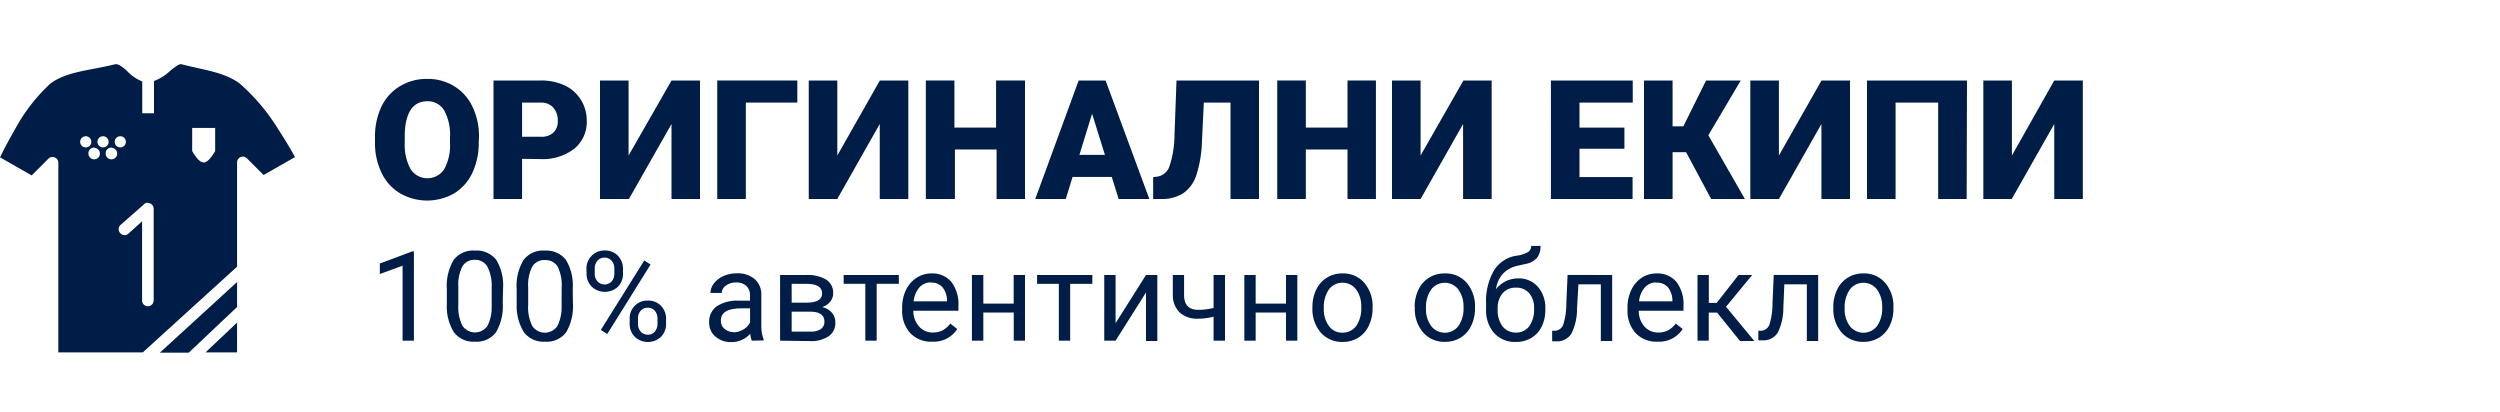
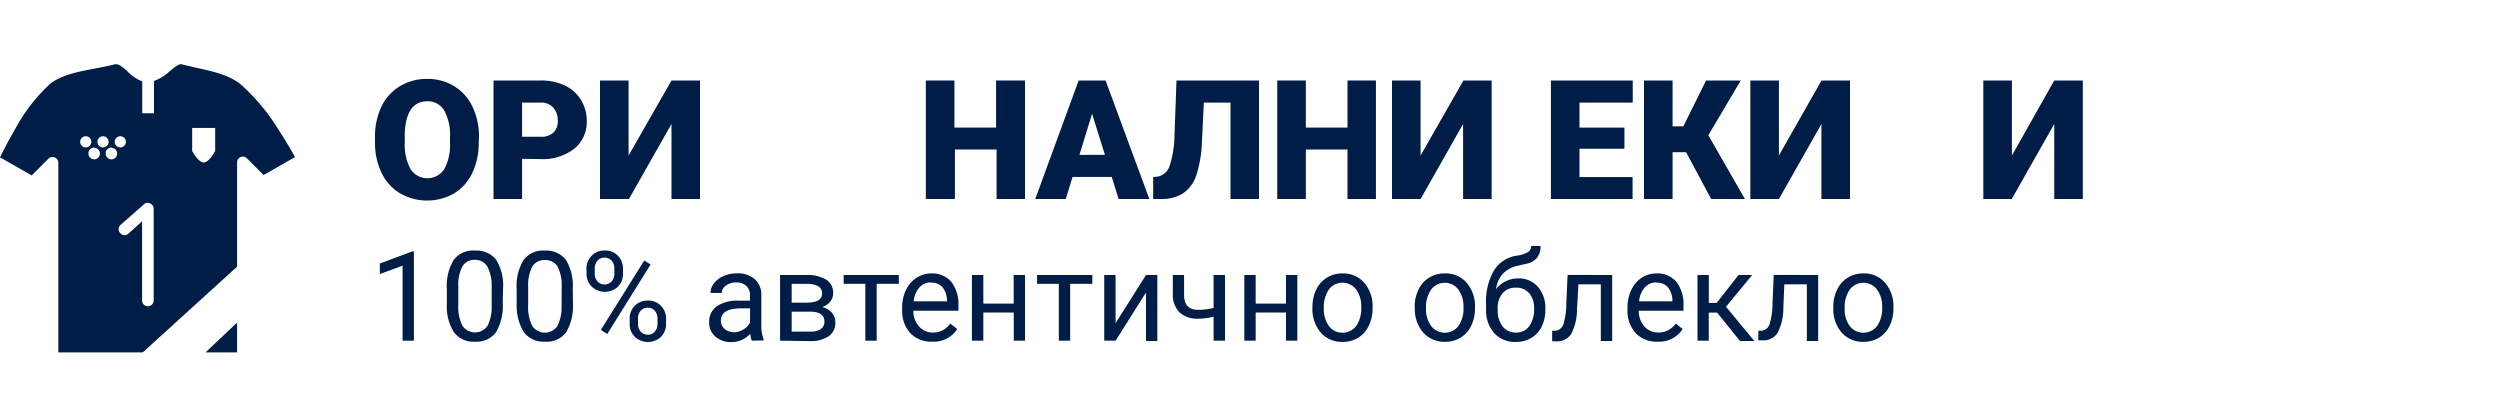
<svg xmlns="http://www.w3.org/2000/svg" id="Layer_1" data-name="Layer 1" viewBox="0 0 300 49.43">
  <defs>
    <style>.cls-1,.cls-2{fill:#001d48;}.cls-2{fill-rule:evenodd;}</style>
  </defs>
  <path class="cls-1" d="M57.45,17.07a8.47,8.47,0,0,1-.77,3.68,5.77,5.77,0,0,1-2.19,2.46,6.53,6.53,0,0,1-6.46,0,5.67,5.67,0,0,1-2.2-2.39A8.08,8.08,0,0,1,45,17.29v-.8a8.34,8.34,0,0,1,.77-3.69A5.7,5.7,0,0,1,48,10.34a6.16,6.16,0,0,1,3.26-.87,6,6,0,0,1,3.22.86,5.73,5.73,0,0,1,2.2,2.44,8.16,8.16,0,0,1,.8,3.64ZM54,16.47a6,6,0,0,0-.7-3.22,2.29,2.29,0,0,0-2-1.1q-2.58,0-2.73,3.87v1.05a6.17,6.17,0,0,0,.69,3.21,2.41,2.41,0,0,0,4.06,0A6,6,0,0,0,54,17.12Z" />
  <path class="cls-1" d="M62.65,19.06v4.82H59.22V9.66h5.67a6.64,6.64,0,0,1,2.89.6A4.55,4.55,0,0,1,69.72,12a4.67,4.67,0,0,1,.69,2.52,4.12,4.12,0,0,1-1.49,3.32,6.19,6.19,0,0,1-4.09,1.25Zm0-2.65h2.24a2.08,2.08,0,0,0,1.52-.5,1.83,1.83,0,0,0,.52-1.4,2.3,2.3,0,0,0-.53-1.59,1.92,1.92,0,0,0-1.47-.61H62.65Z" />
  <path class="cls-1" d="M80.58,9.66H84V23.88H80.58v-9l-5.11,9H72V9.66h3.43v9Z" />
-   <path class="cls-1" d="M95.68,12.31H89.5V23.88H86.07V9.66h9.61Z" />
-   <path class="cls-1" d="M105.58,9.66H109V23.88h-3.43v-9l-5.1,9H97.05V9.66h3.43v9Z" />
  <path class="cls-1" d="M123,23.88h-3.41V17.94h-5v5.94H111.1V9.66h3.43v5.65h5V9.66H123Z" />
  <path class="cls-1" d="M133.41,21.23h-4.7l-.82,2.65h-3.66l5.21-14.22h3.23l5.25,14.22h-3.68Zm-3.88-2.65h3.06l-1.54-4.93Z" />
  <path class="cls-1" d="M151.08,9.66V23.88h-3.42V12.31h-3.2l-.23,4.77a14.31,14.31,0,0,1-.69,4A4.22,4.22,0,0,1,142,23.18a4.75,4.75,0,0,1-2.7.7h-.92V21.25l.48-.05a1.86,1.86,0,0,0,1.48-1.26,12.22,12.22,0,0,0,.6-3.73l.24-6.55Z" />
  <path class="cls-1" d="M165.11,23.88H161.7V17.94h-5v5.94h-3.43V9.66h3.43v5.65h5V9.66h3.41Z" />
  <path class="cls-1" d="M175.61,9.66H179V23.88h-3.43v-9l-5.1,9h-3.43V9.66h3.43v9Z" />
  <path class="cls-1" d="M194.93,17.85h-5.39v3.4h6.37v2.63h-9.8V9.66h9.82v2.65h-6.39v3h5.39Z" />
  <path class="cls-1" d="M202.33,18.26h-1.62v5.62h-3.43V9.66h3.43v5.5H202l2.73-5.5h4.16L205,16.23l4.39,7.65h-4.05Z" />
  <path class="cls-1" d="M218.58,9.66H222V23.88h-3.43v-9l-5.1,9h-3.43V9.66h3.43v9Z" />
-   <path class="cls-1" d="M236,23.88h-3.42V12.31h-5.11V23.88h-3.43V9.66h12Z" />
  <path class="cls-1" d="M246.51,9.66h3.43V23.88h-3.43v-9l-5.1,9H238V9.66h3.43v9Z" />
  <path class="cls-1" d="M49.67,40.88H48.31v-9l-2.73,1V31.62l3.88-1.45h.21Z" />
  <path class="cls-1" d="M60.33,36.33a6.21,6.21,0,0,1-.81,3.54A2.89,2.89,0,0,1,57,41a2.93,2.93,0,0,1-2.53-1.13,5.87,5.87,0,0,1-.85-3.38V34.71a6.11,6.11,0,0,1,.81-3.5A2.92,2.92,0,0,1,57,30.07a3,3,0,0,1,2.54,1.1,5.85,5.85,0,0,1,.83,3.41ZM59,34.48A5,5,0,0,0,58.49,32,1.67,1.67,0,0,0,57,31.18a1.64,1.64,0,0,0-1.51.79A4.7,4.7,0,0,0,55,34.38v2.17a5,5,0,0,0,.5,2.55,1.82,1.82,0,0,0,3,0A5,5,0,0,0,59,36.7Z" />
  <path class="cls-1" d="M68.75,36.33a6.21,6.21,0,0,1-.81,3.54A2.89,2.89,0,0,1,65.4,41a2.93,2.93,0,0,1-2.53-1.13A6,6,0,0,1,62,36.52V34.71a6,6,0,0,1,.82-3.5,2.91,2.91,0,0,1,2.54-1.14,3,3,0,0,1,2.54,1.1,5.85,5.85,0,0,1,.83,3.41ZM67.4,34.48A5,5,0,0,0,66.92,32a1.7,1.7,0,0,0-1.54-.79,1.65,1.65,0,0,0-1.51.79,4.8,4.8,0,0,0-.49,2.41v2.17a5,5,0,0,0,.5,2.55,1.82,1.82,0,0,0,3,0,5,5,0,0,0,.51-2.45Z" />
  <path class="cls-1" d="M70.37,32.27A2.18,2.18,0,0,1,71,30.69a2.11,2.11,0,0,1,1.57-.63,2.09,2.09,0,0,1,1.58.63,2.22,2.22,0,0,1,.61,1.62v.52a2.16,2.16,0,0,1-.61,1.58,2.31,2.31,0,0,1-3.13,0,2.17,2.17,0,0,1-.63-1.63Zm1,.56a1.35,1.35,0,0,0,.33.94,1.17,1.17,0,0,0,1.7,0,1.43,1.43,0,0,0,.32-1v-.54a1.41,1.41,0,0,0-.32-.94,1.15,1.15,0,0,0-1.71,0,1.45,1.45,0,0,0-.32,1Zm1.5,7.25-.77-.49,5.21-8.33.76.48Zm2.69-1.81a2.14,2.14,0,0,1,.61-1.58,2.11,2.11,0,0,1,1.57-.62,2.09,2.09,0,0,1,1.57.62,2.2,2.2,0,0,1,.62,1.63v.52a2.2,2.2,0,0,1-.61,1.58,2.3,2.3,0,0,1-3.14,0,2.15,2.15,0,0,1-.62-1.63Zm1,.57a1.38,1.38,0,0,0,.32.95,1.1,1.1,0,0,0,.86.37,1,1,0,0,0,.84-.37,1.44,1.44,0,0,0,.32-1v-.55a1.39,1.39,0,0,0-.32-.94,1.06,1.06,0,0,0-.85-.37,1.1,1.1,0,0,0-.85.36,1.4,1.4,0,0,0-.32,1Z" />
  <path class="cls-1" d="M90.22,40.88a2.74,2.74,0,0,1-.19-.83,3,3,0,0,1-2.26,1,2.8,2.8,0,0,1-1.92-.66,2.17,2.17,0,0,1-.75-1.69A2.26,2.26,0,0,1,86,36.76a4.49,4.49,0,0,1,2.65-.68H90v-.63a1.5,1.5,0,0,0-.43-1.13,1.7,1.7,0,0,0-1.25-.42,1.92,1.92,0,0,0-1.21.37,1.08,1.08,0,0,0-.5.88H85.26A1.87,1.87,0,0,1,85.68,34a2.87,2.87,0,0,1,1.15-.88,3.91,3.91,0,0,1,1.58-.32,3.12,3.12,0,0,1,2.15.69,2.44,2.44,0,0,1,.8,1.88V39a4.52,4.52,0,0,0,.28,1.73v.12Zm-2.25-1a2.37,2.37,0,0,0,1.21-.33,2,2,0,0,0,.83-.86V37H89c-1.66,0-2.49.48-2.49,1.45a1.24,1.24,0,0,0,.42,1A1.63,1.63,0,0,0,88,39.85Z" />
  <path class="cls-1" d="M93.61,40.88V33H96.7a4.42,4.42,0,0,1,2.43.55,1.83,1.83,0,0,1,.85,1.62,1.6,1.6,0,0,1-.33,1,2,2,0,0,1-1,.68,2.13,2.13,0,0,1,1.16.66,1.71,1.71,0,0,1,.43,1.17,1.91,1.91,0,0,1-.8,1.67,3.79,3.79,0,0,1-2.27.58ZM95,36.32h1.75c1.27,0,1.9-.37,1.9-1.11s-.6-1.13-1.8-1.15H95Zm0,1.08v2.39h2.24a2.12,2.12,0,0,0,1.27-.31,1.05,1.05,0,0,0,.42-.89c0-.79-.58-1.19-1.74-1.19Z" />
  <path class="cls-1" d="M107.86,34.06H105.2v6.82h-1.36V34.06h-2.6V33h6.62Z" />
  <path class="cls-1" d="M111.88,41A3.43,3.43,0,0,1,109.26,40a3.91,3.91,0,0,1-1-2.83v-.25a4.77,4.77,0,0,1,.45-2.11A3.56,3.56,0,0,1,110,33.33a3.23,3.23,0,0,1,1.75-.52,3,3,0,0,1,2.4,1,4.41,4.41,0,0,1,.86,2.91v.57H109.6a2.8,2.8,0,0,0,.69,1.89,2.14,2.14,0,0,0,1.66.72,2.45,2.45,0,0,0,1.22-.29,3.06,3.06,0,0,0,.87-.78l.83.65A3.34,3.34,0,0,1,111.88,41Zm-.17-7.11a1.8,1.8,0,0,0-1.38.6,2.94,2.94,0,0,0-.69,1.67h4v-.1a2.54,2.54,0,0,0-.55-1.6A1.7,1.7,0,0,0,111.71,33.92Z" />
  <path class="cls-1" d="M123,40.88h-1.35V37.5H118v3.38h-1.37V33H118v3.43h3.64V33H123Z" />
  <path class="cls-1" d="M131.08,34.06h-2.66v6.82h-1.36V34.06h-2.61V33h6.63Z" />
  <path class="cls-1" d="M137.52,33h1.36v7.92h-1.36V35.1l-3.65,5.78h-1.36V33h1.36v5.78Z" />
  <path class="cls-1" d="M147,40.88h-1.37V38a7,7,0,0,1-1.83.24,3.12,3.12,0,0,1-2.27-.77,2.92,2.92,0,0,1-.79-2.16V33h1.35v2.41q0,1.77,1.71,1.77a7.4,7.4,0,0,0,1.83-.23V33H147Z" />
  <path class="cls-1" d="M155.68,40.88h-1.36V37.5h-3.64v3.38h-1.36V33h1.36v3.43h3.64V33h1.36Z" />
  <path class="cls-1" d="M157.49,36.85a4.76,4.76,0,0,1,.46-2.1,3.37,3.37,0,0,1,1.28-1.43,3.42,3.42,0,0,1,1.86-.51,3.34,3.34,0,0,1,2.62,1.12,4.3,4.3,0,0,1,1,3V37a4.63,4.63,0,0,1-.45,2.07A3.34,3.34,0,0,1,163,40.52a3.53,3.53,0,0,1-1.9.51,3.37,3.37,0,0,1-2.61-1.12,4.34,4.34,0,0,1-1-3Zm1.37.16a3.35,3.35,0,0,0,.61,2.11,1.93,1.93,0,0,0,1.63.8,2,2,0,0,0,1.65-.81,3.73,3.73,0,0,0,.6-2.26,3.36,3.36,0,0,0-.62-2.12,2.05,2.05,0,0,0-3.26,0A3.69,3.69,0,0,0,158.86,37Z" />
  <path class="cls-1" d="M169.76,36.85a4.63,4.63,0,0,1,.46-2.1,3.35,3.35,0,0,1,1.27-1.43,3.48,3.48,0,0,1,1.87-.51A3.34,3.34,0,0,1,176,33.93a4.35,4.35,0,0,1,1,3V37a4.63,4.63,0,0,1-.45,2.07,3.4,3.4,0,0,1-1.26,1.44,3.56,3.56,0,0,1-1.9.51,3.37,3.37,0,0,1-2.61-1.12,4.29,4.29,0,0,1-1-3Zm1.36.16a3.35,3.35,0,0,0,.62,2.11,2.06,2.06,0,0,0,3.27,0,3.66,3.66,0,0,0,.61-2.26,3.42,3.42,0,0,0-.62-2.12,2.05,2.05,0,0,0-3.26,0A3.69,3.69,0,0,0,171.12,37Z" />
  <path class="cls-1" d="M182.15,33.41a3,3,0,0,1,2.39,1,3.8,3.8,0,0,1,.9,2.63v.13a4.45,4.45,0,0,1-.43,2,3.17,3.17,0,0,1-1.24,1.37,3.49,3.49,0,0,1-1.86.49A3.33,3.33,0,0,1,179.33,40a4.06,4.06,0,0,1-1-2.86v-.66a7.41,7.41,0,0,1,.93-4A3.85,3.85,0,0,1,182,30.68a3.52,3.52,0,0,0,1.39-.45.83.83,0,0,0,.35-.72h1.12a2.21,2.21,0,0,1-.42,1.43,2.27,2.27,0,0,1-1.32.72l-1,.23a3.41,3.41,0,0,0-1.81,1,3.47,3.47,0,0,0-.79,1.81A3.35,3.35,0,0,1,182.15,33.41Zm-.26,1.11a2,2,0,0,0-1.58.67,2.75,2.75,0,0,0-.59,1.86v.12a3.19,3.19,0,0,0,.59,2,2,2,0,0,0,1.6.74,1.91,1.91,0,0,0,1.59-.75,3.47,3.47,0,0,0,.59-2.18,2.65,2.65,0,0,0-.59-1.8A2,2,0,0,0,181.89,34.52Z" />
  <path class="cls-1" d="M193.46,33v7.92H192.1v-6.8h-2.69l-.17,3a6.47,6.47,0,0,1-.68,2.93,2,2,0,0,1-1.76.91h-.54V39.69l.39,0a1.12,1.12,0,0,0,.95-.76,8.55,8.55,0,0,0,.36-2.55l.15-3.39Z" />
  <path class="cls-1" d="M198.93,41A3.47,3.47,0,0,1,196.3,40a4,4,0,0,1-1-2.83v-.25a4.77,4.77,0,0,1,.45-2.11A3.56,3.56,0,0,1,197,33.33a3.26,3.26,0,0,1,1.76-.52,3,3,0,0,1,2.4,1,4.41,4.41,0,0,1,.86,2.91v.57h-5.37a2.84,2.84,0,0,0,.68,1.89,2.17,2.17,0,0,0,1.67.72,2.45,2.45,0,0,0,1.22-.29,3.06,3.06,0,0,0,.87-.78l.83.65A3.35,3.35,0,0,1,198.93,41Zm-.17-7.11a1.8,1.8,0,0,0-1.38.6,2.94,2.94,0,0,0-.69,1.67h4v-.1a2.6,2.6,0,0,0-.55-1.6A1.72,1.72,0,0,0,198.76,33.92Z" />
  <path class="cls-1" d="M206.05,37.51h-1v3.37H203.7V33h1.36v3.35H206L208.62,33h1.64l-3.14,3.81,3.4,4.11H208.8Z" />
  <path class="cls-1" d="M218.18,33v7.92h-1.36v-6.8h-2.7L214,37a6.47,6.47,0,0,1-.68,2.93,2,2,0,0,1-1.76.91H211V39.69l.39,0a1.14,1.14,0,0,0,.95-.76,8.55,8.55,0,0,0,.36-2.55l.15-3.39Z" />
  <path class="cls-1" d="M220,36.85a4.63,4.63,0,0,1,.46-2.1,3.35,3.35,0,0,1,1.27-1.43,3.47,3.47,0,0,1,1.86-.51,3.32,3.32,0,0,1,2.62,1.12,4.3,4.3,0,0,1,1,3V37a4.63,4.63,0,0,1-.44,2.07,3.42,3.42,0,0,1-1.27,1.44,3.52,3.52,0,0,1-1.89.51A3.37,3.37,0,0,1,221,39.91a4.29,4.29,0,0,1-1-3Zm1.36.16a3.35,3.35,0,0,0,.61,2.11,2.07,2.07,0,0,0,3.28,0,3.66,3.66,0,0,0,.61-2.26,3.42,3.42,0,0,0-.62-2.12,2.05,2.05,0,0,0-3.26,0A3.69,3.69,0,0,0,221.36,37Z" />
  <g id="layer1">
    <g id="g16603">
      <g id="g16547">
        <g id="g16549">
          <path id="path16596" class="cls-2" d="M14.06,7.72a.57.57,0,0,0-.29,0c-2.87.73-5.7.82-7.7,2.29A20.81,20.81,0,0,0,1.8,15.52C.75,17.32.22,18.46,0,18.88l3.8,2.17,2-2A.7.7,0,0,1,7,19.5V42.29H17.13L28.45,32V19.5A.69.69,0,0,1,29.63,19l2,2,3.77-2.15c-.24-.43-.84-1.54-2-3.32A23.94,23.94,0,0,0,28.74,10c-1.89-1.36-4.21-1.58-7-2.3-.05,0-.17,0-.42.13a9.18,9.18,0,0,0-.91.68,5.72,5.72,0,0,1-1.93,1.21v3.87H17.07V9.77a5.09,5.09,0,0,1-1.85-1.28,5.36,5.36,0,0,0-.85-.65,1.38,1.38,0,0,0-.31-.12Zm9,7.63h2.76v2.77s-.73,1.38-1.38,1.38-1.38-1.38-1.38-1.38Zm-12.8,1h.06a.67.67,0,1,1-.06,0Zm2.08,0h.05a.67.67,0,1,1-.05,0Zm2.07,0h.05a.67.67,0,1,1-.05,0Zm-3.11,1.39a0,0,0,0,1,0,0,.69.69,0,1,1-.69.69A.69.69,0,0,1,11.36,17.71Zm2.07,0a0,0,0,0,1,0,0,.69.69,0,1,1-.69.69A.69.69,0,0,1,13.43,17.71Zm4.35,6.61a.71.71,0,0,1,.72.67V36.06a.7.7,0,0,1-.7.69.69.69,0,0,1-.69-.69V26.55L15.45,28a.69.69,0,0,1-1,0,.7.7,0,0,1,0-1l0,0,2.75-2.41A.74.74,0,0,1,17.73,24.32Z" />
-           <path id="path16594" class="cls-2" d="M28.45,33.84v3l-5.8,5.48H19.18Z" />
          <path id="path16555" class="cls-2" d="M28.45,38.71v3.58H24.66Z" />
        </g>
      </g>
    </g>
  </g>
</svg>